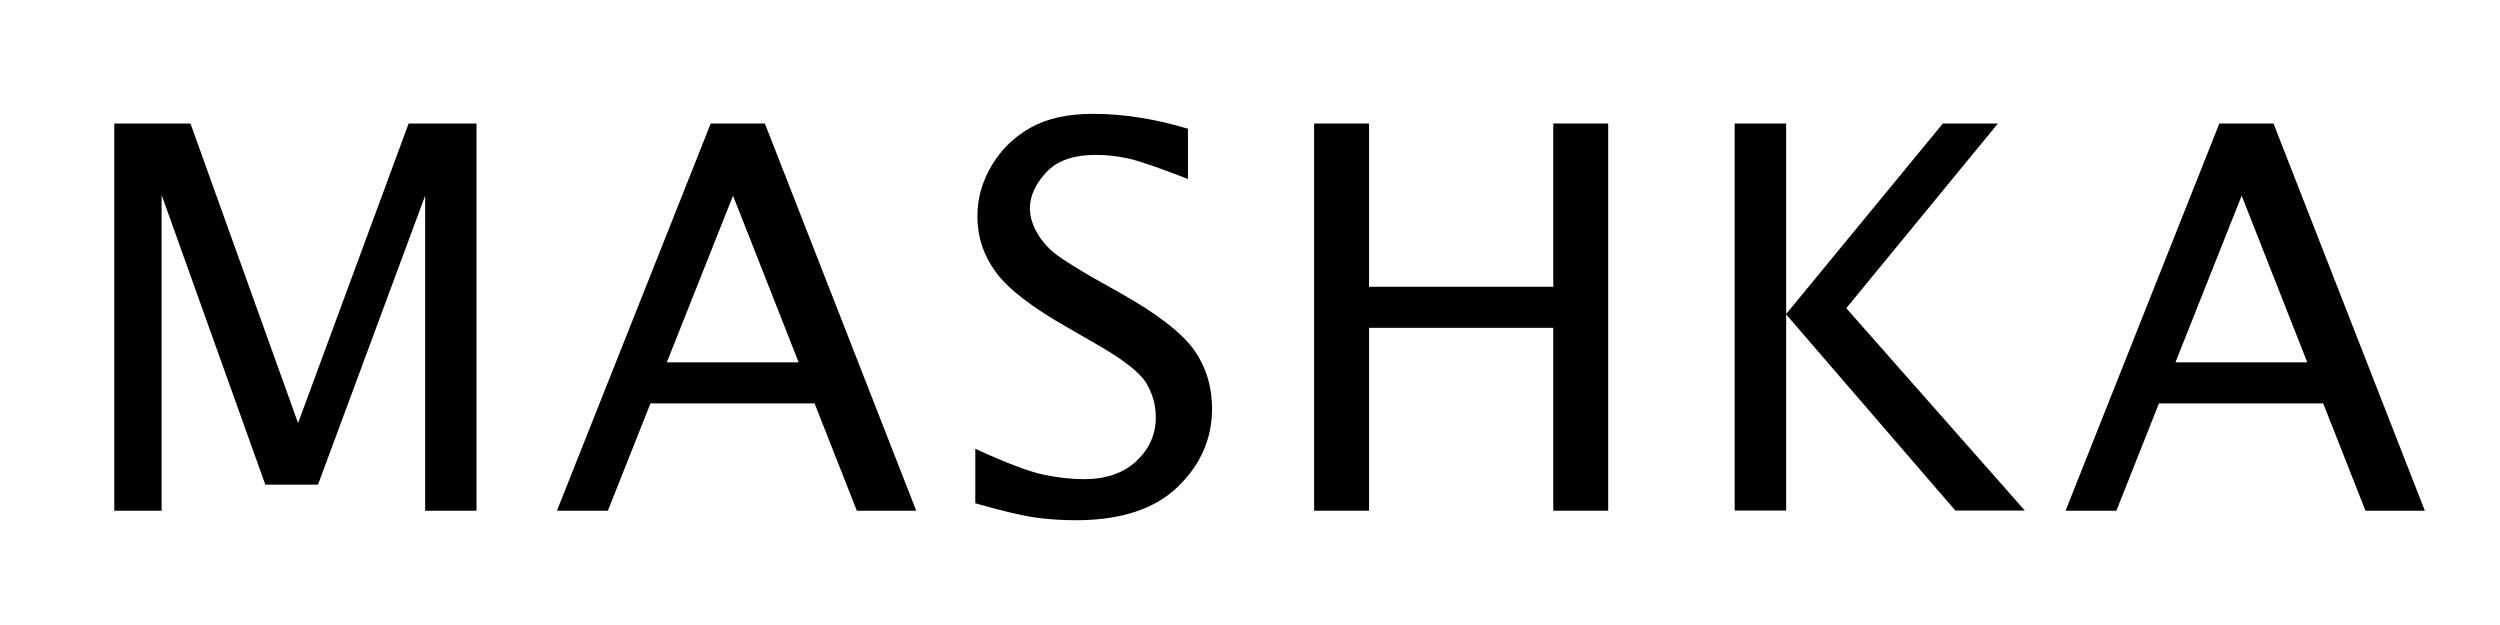
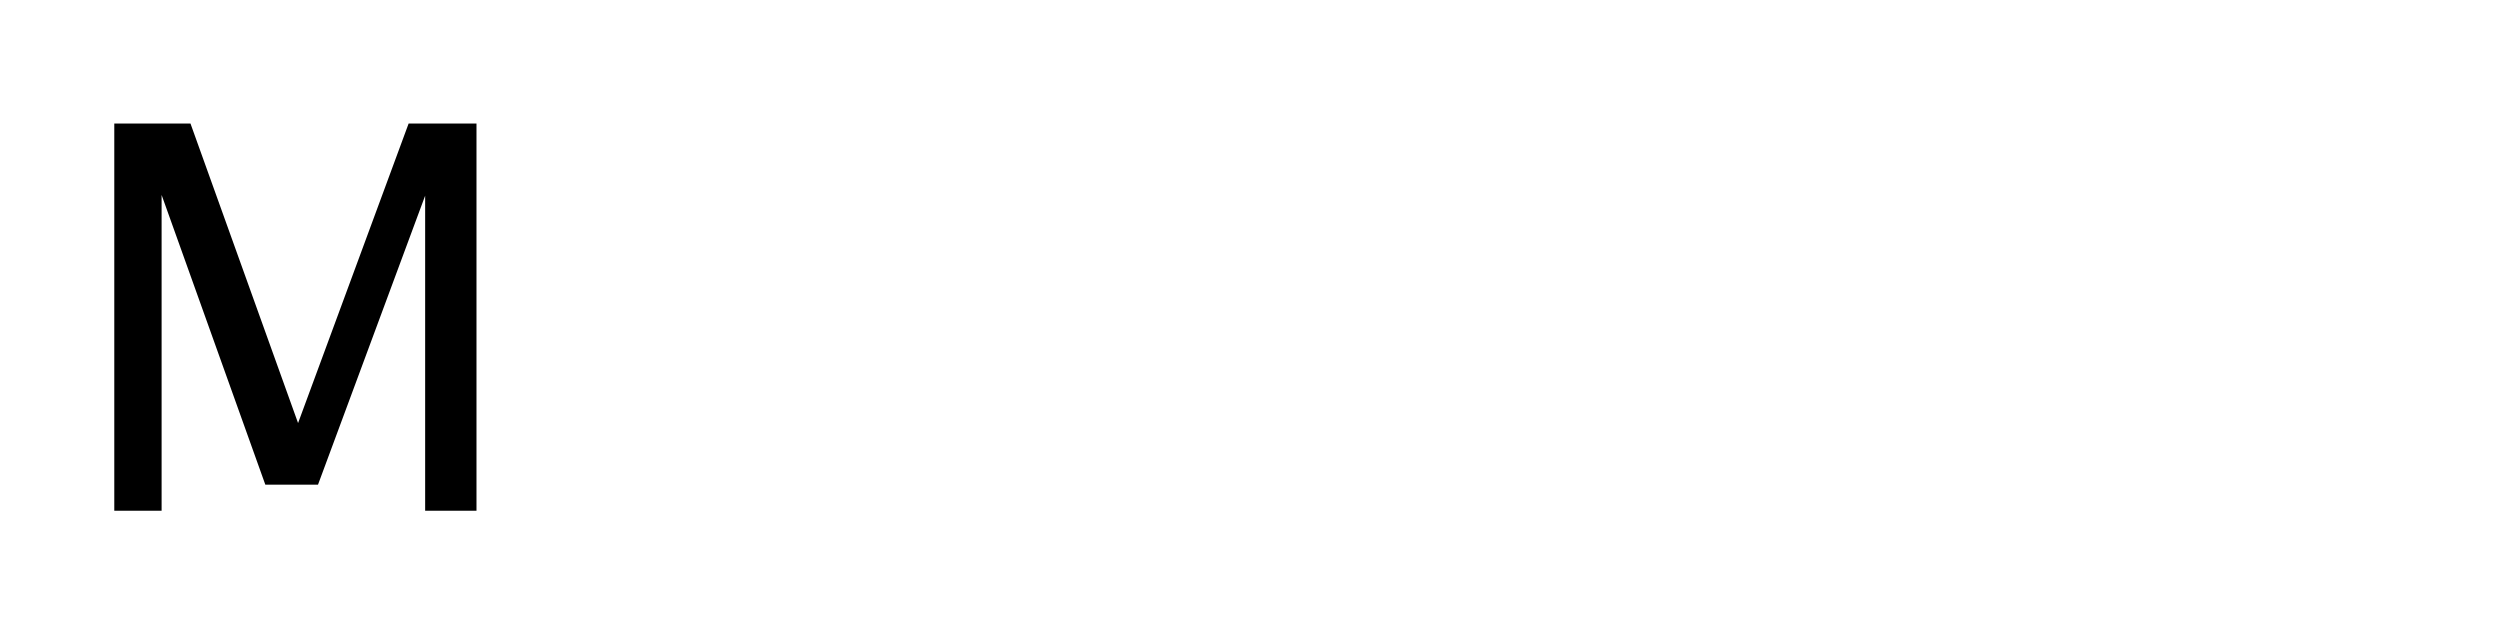
<svg xmlns="http://www.w3.org/2000/svg" xml:space="preserve" style="enable-background:new 0 0 168 42;" viewBox="0 0 168 42" y="0px" x="0px" id="Layer_1" version="1.1">
  <g>
    <path d="M7.68,34.31V8.3h5.12l7.23,20.13L27.46,8.3h4.56v26.02h-3.45V13.15l-7.2,19.42h-3.54L10.86,13.1v21.22H7.68z" />
-     <path d="M37.43,34.31L47.76,8.3h3.64l10.17,26.02h-3.99l-2.84-7.21H43.71l-2.86,7.21H37.43z M44.81,24.35h8.86l-4.41-11.2   L44.81,24.35z" />
-     <path d="M65.54,33.82v-3.66c2.1,0.96,3.63,1.54,4.6,1.74c0.97,0.2,1.86,0.3,2.69,0.3c1.5,0,2.68-0.41,3.54-1.22s1.3-1.79,1.3-2.93   c0-0.86-0.23-1.65-0.68-2.37c-0.46-0.71-1.61-1.59-3.43-2.62l-1.8-1.04c-2.4-1.36-4.01-2.6-4.84-3.73   c-0.82-1.12-1.24-2.37-1.24-3.74c0-1.23,0.33-2.38,0.98-3.46c0.65-1.08,1.53-1.92,2.63-2.53c1.1-0.61,2.49-0.91,4.16-0.91   c2.01,0,4.14,0.33,6.38,1v3.38c-1.95-0.76-3.28-1.22-4.01-1.38c-0.73-0.16-1.45-0.24-2.17-0.24c-1.51,0-2.63,0.39-3.35,1.18   c-0.73,0.79-1.09,1.59-1.09,2.41c0,0.56,0.17,1.13,0.52,1.71s0.8,1.08,1.38,1.49s1.38,0.91,2.39,1.49l1.87,1.05   c2.42,1.37,4.04,2.62,4.86,3.76c0.81,1.15,1.22,2.47,1.22,3.96c0,2.03-0.78,3.79-2.32,5.27c-1.55,1.49-3.83,2.23-6.84,2.23   c-0.93,0-1.83-0.06-2.7-0.18C68.71,34.66,67.36,34.34,65.54,33.82z" />
-     <path d="M88.31,34.31V8.3H92v10.97h12.38V8.3h3.69v26.02h-3.69V22.03H92v12.29H88.31z" />
-     <path d="M116.57,34.31V8.3h3.46v12.8l10.53-12.8h3.7l-10.19,12.41l12,13.6h-4.67l-11.37-13.18v13.18H116.57z" />
-     <path d="M138.81,34.31L149.14,8.3h3.64l10.17,26.02h-3.99l-2.84-7.21h-11.04l-2.86,7.21H138.81z M146.19,24.35h8.86l-4.41-11.2   L146.19,24.35z" />
  </g>
</svg>